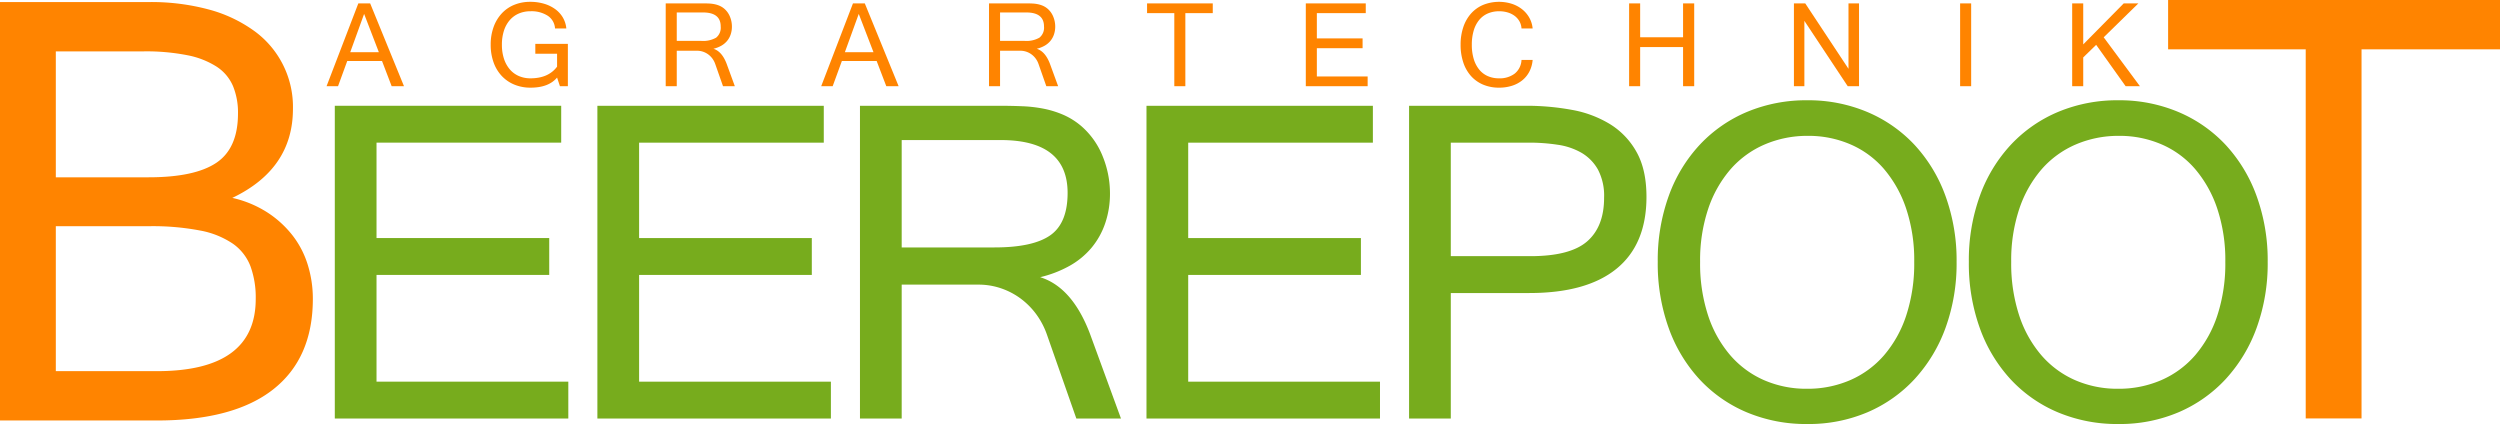
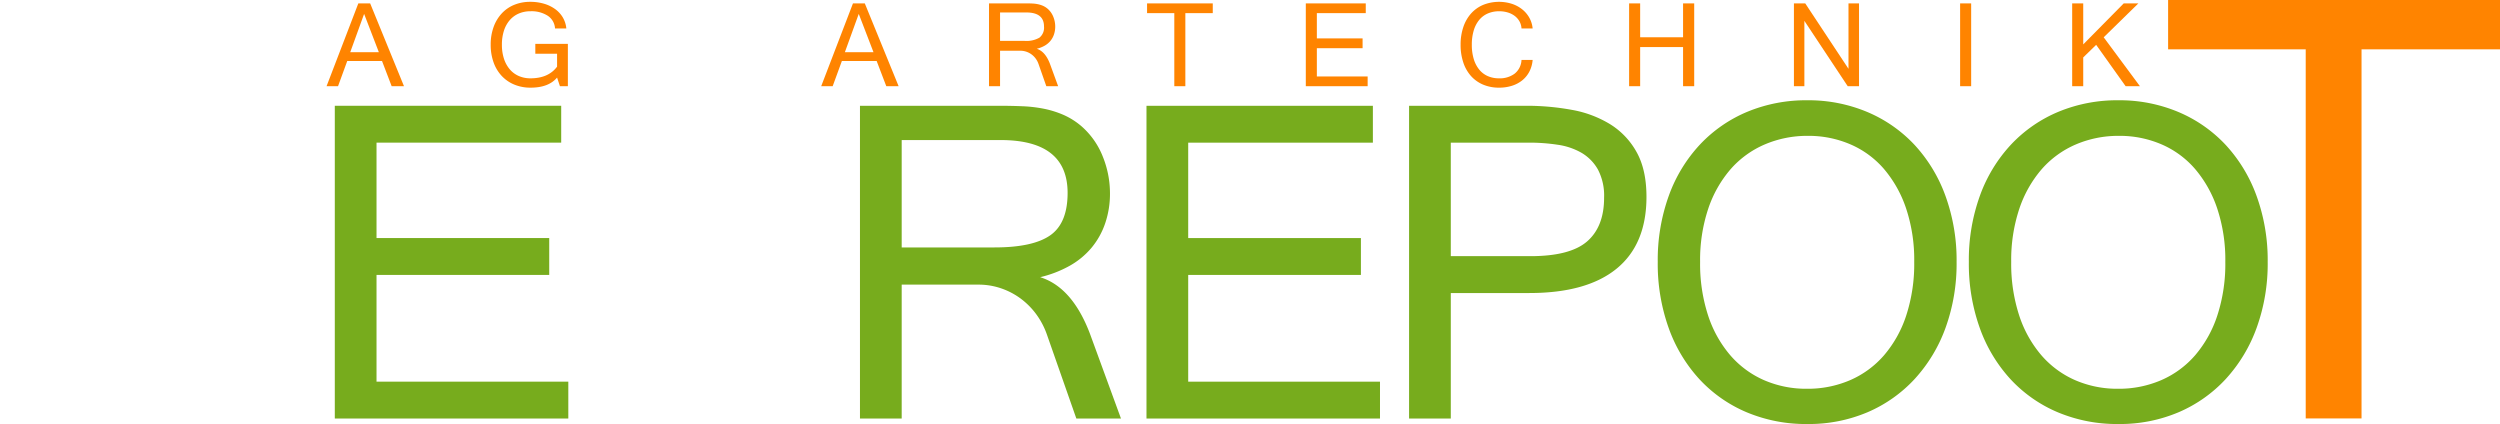
<svg xmlns="http://www.w3.org/2000/svg" id="Ebene_1" data-name="Ebene 1" viewBox="0 0 826.575 140.194">
  <defs>
    <style>.cls-1{isolation:isolate;}.cls-2{fill:#ff8400;}.cls-3{fill:#77ac1d;}</style>
  </defs>
  <g class="cls-1">
    <path class="cls-2" d="M139.96,32.51h-4.078l-3.182-8.326H121.193l-3.04,8.326H114.358L124.865,5.124h3.908Zm-8.312-11.243-4.871-12.665-4.59,12.665Z" transform="translate(-6.388 -4.008)" />
    <path class="cls-2" d="M181.818,32.991a13.794,13.794,0,0,1-5.396-1.02,11.986,11.986,0,0,1-4.166-2.878,12.83,12.83,0,0,1-2.684-4.479,17.051,17.051,0,0,1-.946-5.825,16.906,16.906,0,0,1,.961-5.854,13.123,13.123,0,0,1,2.688-4.479,11.602,11.602,0,0,1,4.13-2.85,13.818,13.818,0,0,1,5.318-.992,15.813,15.813,0,0,1,4.526.623A12.056,12.056,0,0,1,189.927,7.008a9.14,9.14,0,0,1,2.546,2.775,8.739,8.739,0,0,1,1.16,3.639H189.895a5.397,5.397,0,0,0-2.397-4.198,9.896,9.896,0,0,0-5.716-1.494,9.645,9.645,0,0,0-3.83.739,8.285,8.285,0,0,0-2.979,2.146,9.931,9.931,0,0,0-1.943,3.468,14.707,14.707,0,0,0-.695,4.706,14.638,14.638,0,0,0,.692,4.676,10.257,10.257,0,0,0,1.937,3.497,8.232,8.232,0,0,0,2.983,2.189,9.542,9.542,0,0,0,3.832.753q5.909,0,8.794-3.852V21.777h-7.193V18.52h10.762V32.51H191.517l-.942-2.86Q187.778,32.991,181.818,32.991Z" transform="translate(-6.388 -4.008)" />
-     <path class="cls-2" d="M249.346,32.51h-3.908l-2.577-7.353a6.798,6.798,0,0,0-.92-1.76,6.47,6.47,0,0,0-1.359-1.377,6.299,6.299,0,0,0-1.728-.909,6.092,6.092,0,0,0-1.997-.326h-6.712V32.51h-3.653V5.124H238.624q1.105,0,2.112.042a11.974,11.974,0,0,1,1.9.228,8.499,8.499,0,0,1,1.7.539,6.339,6.339,0,0,1,1.545.979,6.851,6.851,0,0,1,1.869,2.652,8.577,8.577,0,0,1,.632,3.221,8.02,8.02,0,0,1-.422,2.639,6.738,6.738,0,0,1-1.212,2.156,6.899,6.899,0,0,1-1.929,1.575A9.988,9.988,0,0,1,242.27,20.134q2.81.876,4.357,4.944ZM230.145,17.529h8.128a8.669,8.669,0,0,0,4.885-1.065,4.218,4.218,0,0,0,1.515-3.707q0-4.629-5.862-4.63h-8.666Z" transform="translate(-6.388 -4.008)" />
    <path class="cls-2" d="M303.5,32.51h-4.078l-3.182-8.326H284.734l-3.04,8.326h-3.795L288.406,5.124h3.908ZM295.189,21.267l-4.871-12.665-4.59,12.665Z" transform="translate(-6.388 -4.008)" />
    <path class="cls-2" d="M356.239,32.51h-3.908l-2.577-7.353a6.798,6.798,0,0,0-.92-1.76,6.47,6.47,0,0,0-1.359-1.377,6.299,6.299,0,0,0-1.728-.909,6.092,6.092,0,0,0-1.997-.326h-6.712V32.51h-3.653V5.124h12.133q1.105,0,2.112.042a11.974,11.974,0,0,1,1.9.228,8.499,8.499,0,0,1,1.7.539,6.339,6.339,0,0,1,1.545.979A6.851,6.851,0,0,1,354.644,9.565a8.577,8.577,0,0,1,.632,3.221A8.02,8.02,0,0,1,354.854,15.424a6.737,6.737,0,0,1-1.212,2.156,6.899,6.899,0,0,1-1.929,1.575,9.988,9.988,0,0,1-2.549.979q2.81.876,4.357,4.944ZM337.038,17.529H345.166a8.669,8.669,0,0,0,4.885-1.065,4.218,4.218,0,0,0,1.515-3.707q0-4.629-5.862-4.63h-8.666Z" transform="translate(-6.388 -4.008)" />
    <path class="cls-2" d="M407.364,8.353h-9.062V32.51H394.648V8.353h-9.006V5.124h21.722Z" transform="translate(-6.388 -4.008)" />
    <path class="cls-2" d="M458.573,32.51H438.126V5.124H457.95V8.353H441.779v8.354h15.123v3.229h-15.123v9.346h16.794Z" transform="translate(-6.388 -4.008)" />
    <path class="cls-2" d="M513.125,13.422h-3.682a5.443,5.443,0,0,0-.681-2.362,5.837,5.837,0,0,0-1.575-1.793,7.241,7.241,0,0,0-2.298-1.139,9.712,9.712,0,0,0-2.822-.398,9.346,9.346,0,0,0-3.745.724,7.609,7.609,0,0,0-2.851,2.13,9.872,9.872,0,0,0-1.816,3.479,16.139,16.139,0,0,0-.638,4.741,15.997,15.997,0,0,0,.638,4.728A10.168,10.168,0,0,0,495.457,27.008a7.588,7.588,0,0,0,2.823,2.158,9.005,9.005,0,0,0,3.702.738A8.194,8.194,0,0,0,507.202,28.34a6.134,6.134,0,0,0,2.241-4.524H513.125a10.272,10.272,0,0,1-1.089,3.88,9.07,9.07,0,0,1-2.348,2.875,10.418,10.418,0,0,1-3.409,1.798,13.888,13.888,0,0,1-4.242.623,13.32,13.32,0,0,1-5.29-1.005,11.284,11.284,0,0,1-4.003-2.847,12.664,12.664,0,0,1-2.546-4.475,18.221,18.221,0,0,1-.891-5.862,17.951,17.951,0,0,1,.905-5.862A12.84,12.84,0,0,1,492.772,8.466a11.284,11.284,0,0,1,4.003-2.847,14.112,14.112,0,0,1,9.377-.382,10.922,10.922,0,0,1,3.423,1.784,9.521,9.521,0,0,1,2.418,2.789A8.97,8.97,0,0,1,513.125,13.422Z" transform="translate(-6.388 -4.008)" />
    <path class="cls-2" d="M566.543,32.51h-3.682V19.568H548.673V32.51h-3.653V5.124h3.653V16.339h14.188V5.124H566.543Z" transform="translate(-6.388 -4.008)" />
    <path class="cls-2" d="M621.037,32.51h-3.738l-14.33-21.608V32.51h-3.455V5.124H603.252l14.302,21.637V5.124h3.483Z" transform="translate(-6.388 -4.008)" />
    <path class="cls-2" d="M658.115,32.51h-3.653V5.124h3.653Z" transform="translate(-6.388 -4.008)" />
    <path class="cls-2" d="M713.913,32.51h-4.729l-9.742-13.679L695.165,22.994V32.51h-3.653V5.124H695.165V18.69L708.561,5.124h4.843L701.934,16.339Z" transform="translate(-6.388 -4.008)" />
  </g>
  <g class="cls-1">
-     <path class="cls-2" d="M109.825,102.797q0,19.616-13.073,29.926-13.074,10.311-38.502,10.31H6.388V4.687H55.676A73.302,73.302,0,0,1,75.303,7.117,45.794,45.794,0,0,1,90.276,14.12a30.976,30.976,0,0,1,12.968,25.871q0,19.871-20.045,29.444a35.916,35.916,0,0,1,11.676,4.869,33.976,33.976,0,0,1,8.329,7.66,30.466,30.466,0,0,1,4.982,9.735A37.864,37.864,0,0,1,109.825,102.797Zm-84.981-40.168H55.529q15.27,0,22.408-4.809,7.135-4.808,7.138-16.294a23.04,23.04,0,0,0-1.643-9.044,14.431,14.431,0,0,0-5.352-6.389,27.662,27.662,0,0,0-9.635-3.805,70.01,70.01,0,0,0-14.628-1.292H24.843Zm0,64.094H58.25q32.689,0,32.69-23.892a30.313,30.313,0,0,0-1.714-10.722,16.156,16.156,0,0,0-5.781-7.484,28.481,28.481,0,0,0-10.851-4.39,83.358,83.358,0,0,0-16.915-1.439H24.843Z" transform="translate(-6.388 -4.008)" />
-   </g>
+     </g>
  <g class="cls-1">
    <path class="cls-2" d="M832.963,20.319H787.182V142.354H768.727V20.319H723.231V4.008H832.963Z" transform="translate(-6.388 -4.008)" />
  </g>
  <g class="cls-1">
    <path class="cls-3" d="M194.289,142.384H117.083V38.98h74.854V51.169H130.877V82.715H187.98V94.905H130.877v35.288h63.412Z" transform="translate(-6.388 -4.008)" />
-     <path class="cls-3" d="M281.107,142.384h-77.206V38.98h74.854V51.169H217.695V82.715h57.103V94.905H217.695v35.288h63.412Z" transform="translate(-6.388 -4.008)" />
    <path class="cls-3" d="M377.015,142.384H362.258l-9.731-27.763a25.644,25.644,0,0,0-3.476-6.645,24.478,24.478,0,0,0-5.133-5.2,23.746,23.746,0,0,0-6.522-3.43,23.006,23.006,0,0,0-7.539-1.233H304.514V142.384H290.719V38.98h45.812q4.173,0,7.974.16a44.815,44.815,0,0,1,7.173.856,32.106,32.106,0,0,1,6.421,2.037,23.919,23.919,0,0,1,5.834,3.696,25.855,25.855,0,0,1,7.058,10.017,32.39,32.39,0,0,1,2.388,12.16,30.265,30.265,0,0,1-1.596,9.963,25.439,25.439,0,0,1-4.575,8.143,26.044,26.044,0,0,1-7.285,5.946,37.726,37.726,0,0,1-9.626,3.695q10.611,3.309,16.451,18.671Zm-72.501-56.568h30.69q12.724,0,18.446-4.021,5.719-4.022,5.721-13.996,0-17.484-22.135-17.484H304.514Z" transform="translate(-6.388 -4.008)" />
    <path class="cls-3" d="M462.656,142.384h-77.206V38.98h74.854V51.169H399.245V82.715h57.102V94.905H399.245v35.288h63.412Z" transform="translate(-6.388 -4.008)" />
    <path class="cls-3" d="M472.269,38.98h38.71a82.521,82.521,0,0,1,15.024,1.335,36.464,36.464,0,0,1,12.725,4.75,25.118,25.118,0,0,1,8.769,9.232q3.261,5.82,3.262,14.785,0,15.694-9.875,23.753-9.875,8.061-28.878,8.059h-25.941V142.384H472.269Zm13.795,49.724h26.305q13.154,0,18.768-4.879Q536.749,78.945,536.749,69.401a18.665,18.665,0,0,0-2.031-9.33,14.864,14.864,0,0,0-5.4-5.522,22.018,22.018,0,0,0-7.913-2.682,62.373,62.373,0,0,0-9.464-.697H486.063Z" transform="translate(-6.388 -4.008)" />
    <path class="cls-3" d="M603.945,37.161A50.107,50.107,0,0,1,623.707,41.011a45.623,45.623,0,0,1,15.648,10.854A49.743,49.743,0,0,1,649.609,68.76a62.232,62.232,0,0,1,3.687,21.868,62.258,62.258,0,0,1-3.633,21.707,50.327,50.327,0,0,1-10.2,16.949,45.641,45.641,0,0,1-15.596,11.015,49.684,49.684,0,0,1-19.922,3.903,50.648,50.648,0,0,1-19.975-3.85,45.239,45.239,0,0,1-15.649-10.908,49.641,49.641,0,0,1-10.202-16.948,63.035,63.035,0,0,1-3.63-21.868,62.553,62.553,0,0,1,3.684-21.975A49.288,49.288,0,0,1,568.482,51.758a45.622,45.622,0,0,1,15.648-10.801A50.626,50.626,0,0,1,603.945,37.161Zm-.106,95.385a35.305,35.305,0,0,0,14.243-2.841,31.283,31.283,0,0,0,11.245-8.255,38.624,38.624,0,0,0,7.335-13.187,55,55,0,0,0,2.625-17.636,53.863,53.863,0,0,0-2.679-17.689,39.345,39.345,0,0,0-7.335-13.079,30.608,30.608,0,0,0-11.138-8.146A34.99,34.99,0,0,0,604.159,48.924a35.699,35.699,0,0,0-14.297,2.842A31.462,31.462,0,0,0,578.563,59.967a38.8,38.8,0,0,0-7.39,13.079,53.522,53.522,0,0,0-2.677,17.582,55.001,55.001,0,0,0,2.623,17.636,38.643,38.643,0,0,0,7.337,13.187,31.38,31.38,0,0,0,11.191,8.255A34.922,34.922,0,0,0,603.839,132.546Z" transform="translate(-6.388 -4.008)" />
    <path class="cls-3" d="M706.803,37.161a50.107,50.107,0,0,1,19.762,3.85,45.623,45.623,0,0,1,15.648,10.854A49.743,49.743,0,0,1,752.467,68.76a62.232,62.232,0,0,1,3.687,21.868,62.257,62.257,0,0,1-3.633,21.707,50.327,50.327,0,0,1-10.2,16.949,45.641,45.641,0,0,1-15.596,11.015,49.684,49.684,0,0,1-19.922,3.903,50.648,50.648,0,0,1-19.975-3.85,45.239,45.239,0,0,1-15.649-10.908,49.641,49.641,0,0,1-10.202-16.948,63.035,63.035,0,0,1-3.63-21.868,62.553,62.553,0,0,1,3.684-21.975A49.288,49.288,0,0,1,671.34,51.758a45.622,45.622,0,0,1,15.648-10.801A50.626,50.626,0,0,1,706.803,37.161Zm-.106,95.385a35.305,35.305,0,0,0,14.243-2.841,31.283,31.283,0,0,0,11.245-8.255,38.624,38.624,0,0,0,7.335-13.187,55,55,0,0,0,2.625-17.636,53.863,53.863,0,0,0-2.679-17.689,39.345,39.345,0,0,0-7.335-13.079,30.608,30.608,0,0,0-11.138-8.146A34.99,34.99,0,0,0,707.017,48.924a35.699,35.699,0,0,0-14.297,2.842A31.462,31.462,0,0,0,681.421,59.967a38.8,38.8,0,0,0-7.39,13.079,53.522,53.522,0,0,0-2.677,17.582,55.001,55.001,0,0,0,2.623,17.636,38.643,38.643,0,0,0,7.337,13.187,31.38,31.38,0,0,0,11.191,8.255A34.922,34.922,0,0,0,706.696,132.546Z" transform="translate(-6.388 -4.008)" />
  </g>
</svg>